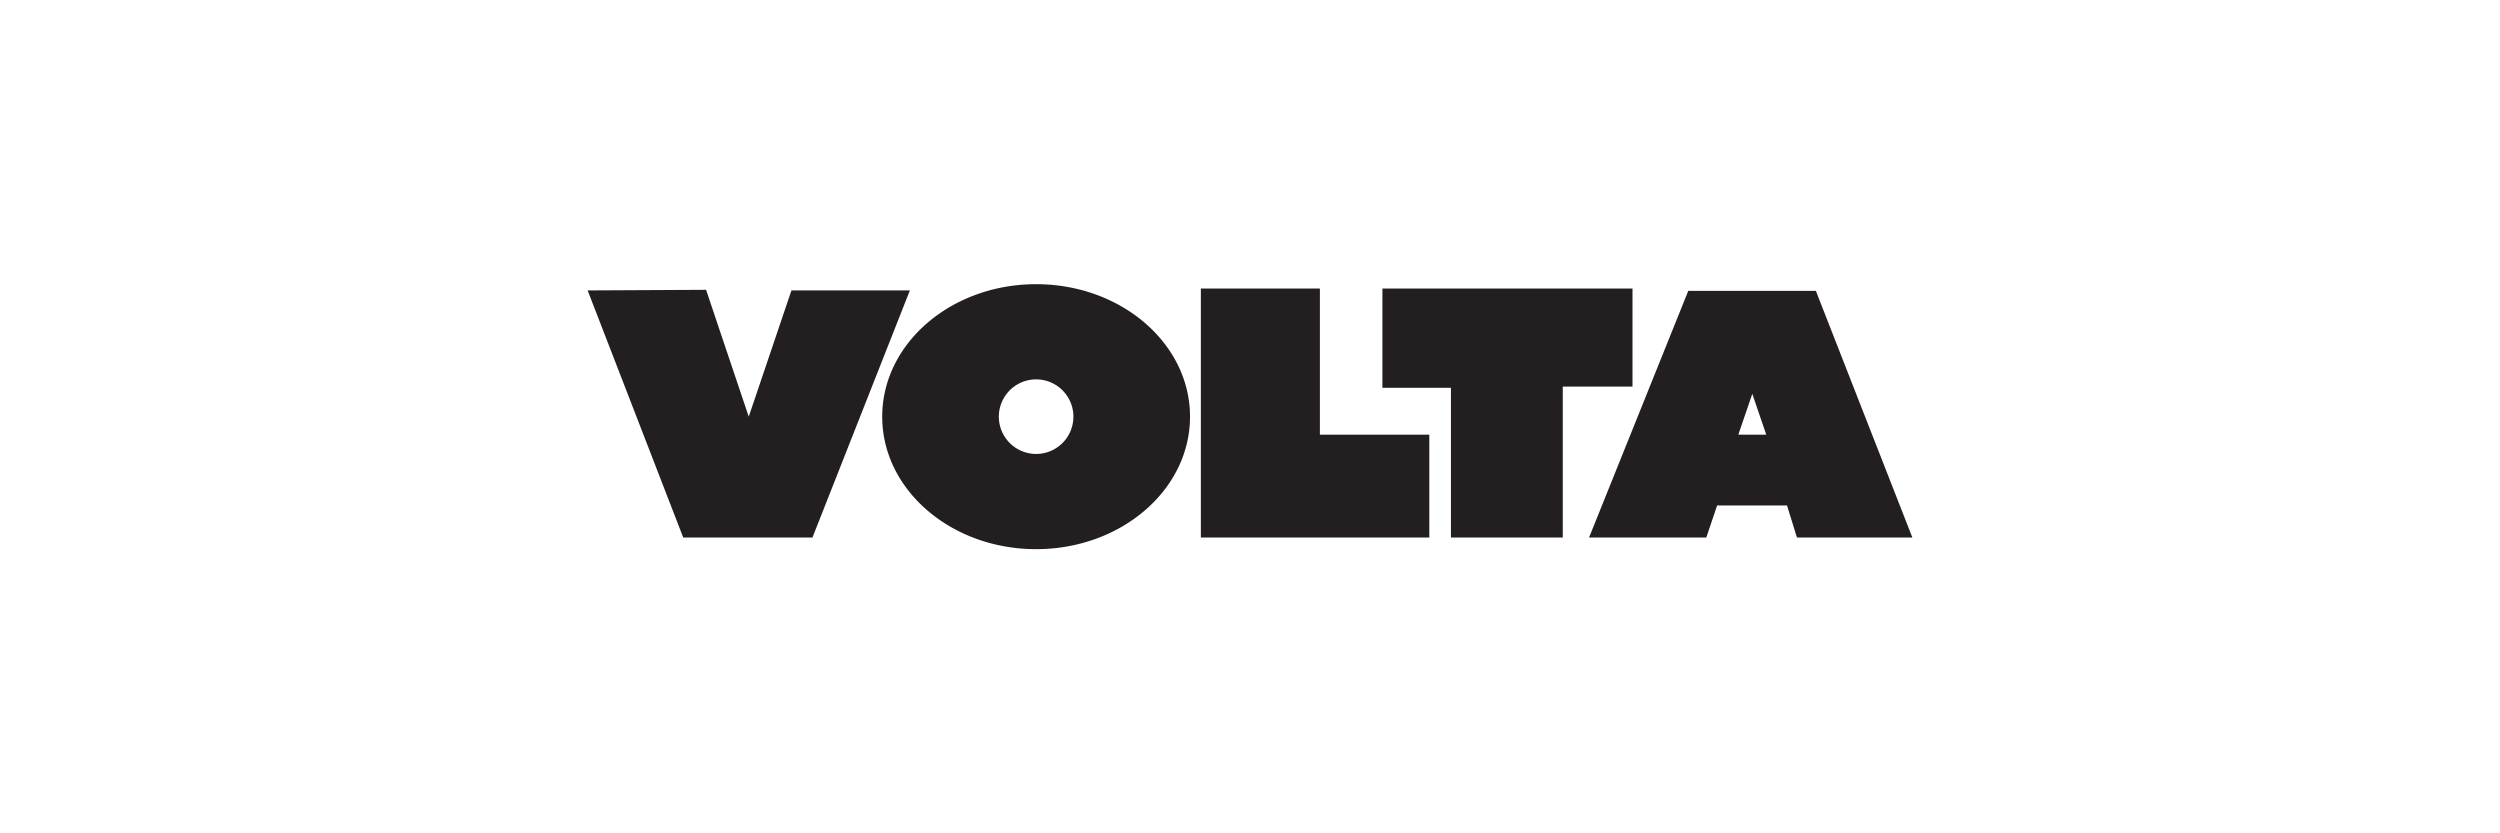
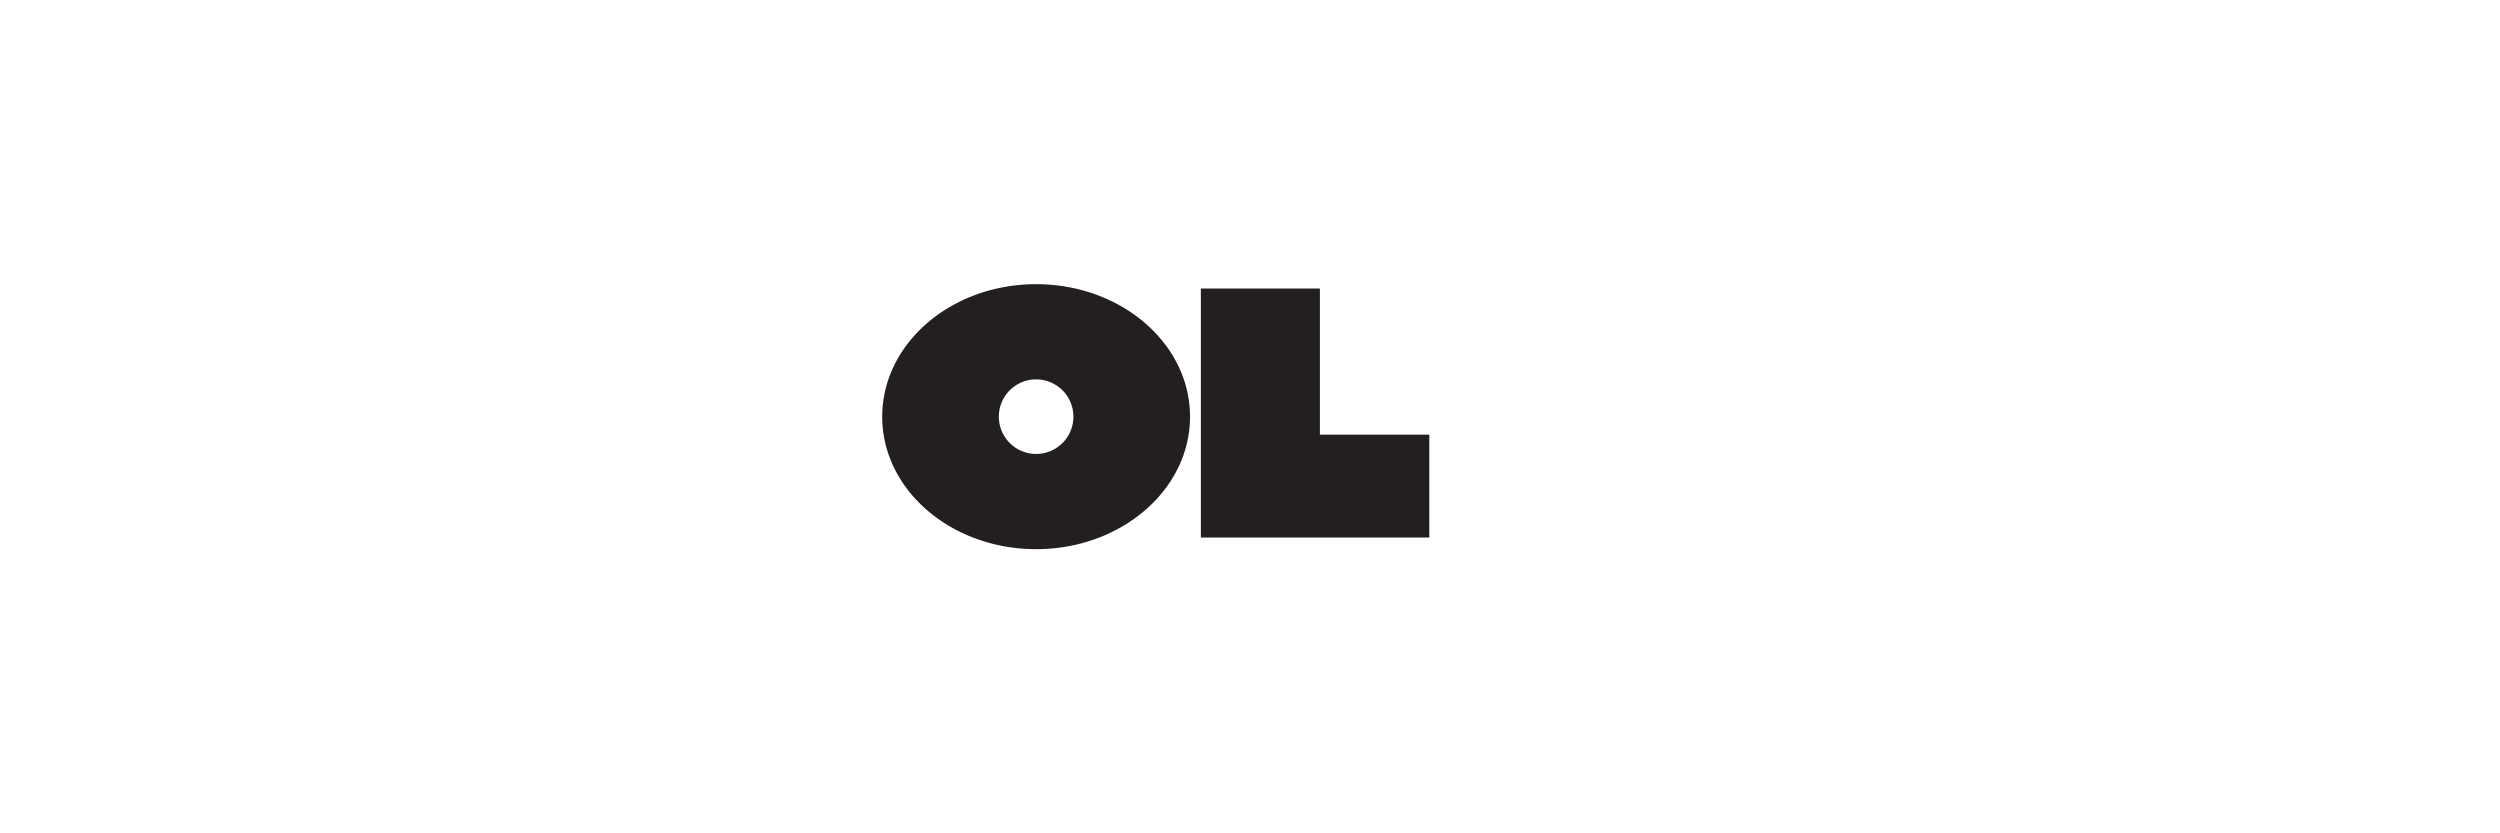
<svg xmlns="http://www.w3.org/2000/svg" xml:space="preserve" style="enable-background:new 0 0 300 100" viewBox="0 0 300 100">
  <path d="M124.335 34.102c-10.2 0-18.469 7.118-18.469 15.899s8.269 15.898 18.469 15.898c10.2 0 18.468-7.118 18.468-15.898s-8.268-15.899-18.468-15.899zm0 20.371a4.473 4.473 0 1 1 0-8.947 4.473 4.473 0 0 1 0 8.947zM144.102 64.501V34.627h14.284v17.537h13.131v12.337z" style="fill:#231f20" />
-   <path d="M165.889 34.627v11.91h8.225v17.964h13.418V46.393h8.369V34.627zM217.904 34.904h-15.312l-11.904 29.597h14.068l1.299-3.842h8.387l1.19 3.842h13.851l-11.579-29.597zm-6.276 17.26H208.598l1.677-4.906 1.677 4.906h-.324zM70.517 34.85l11.47 29.651h15.51l11.688-29.651H94.973L89.849 50l-5.12-15.222z" style="fill:#231f20" />
</svg>